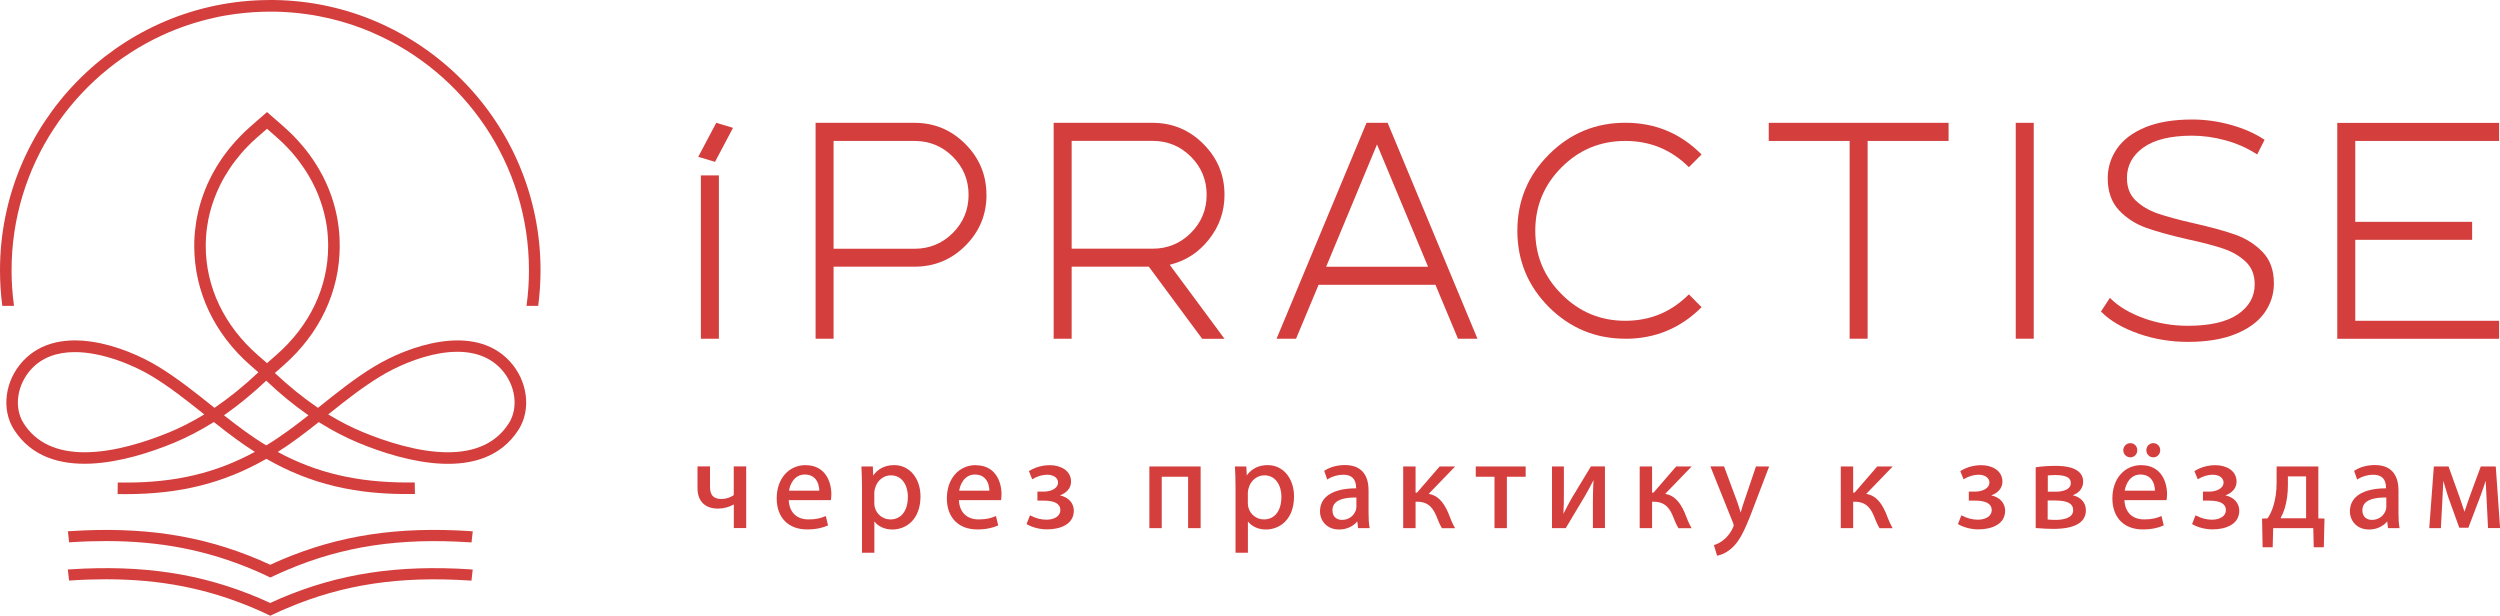
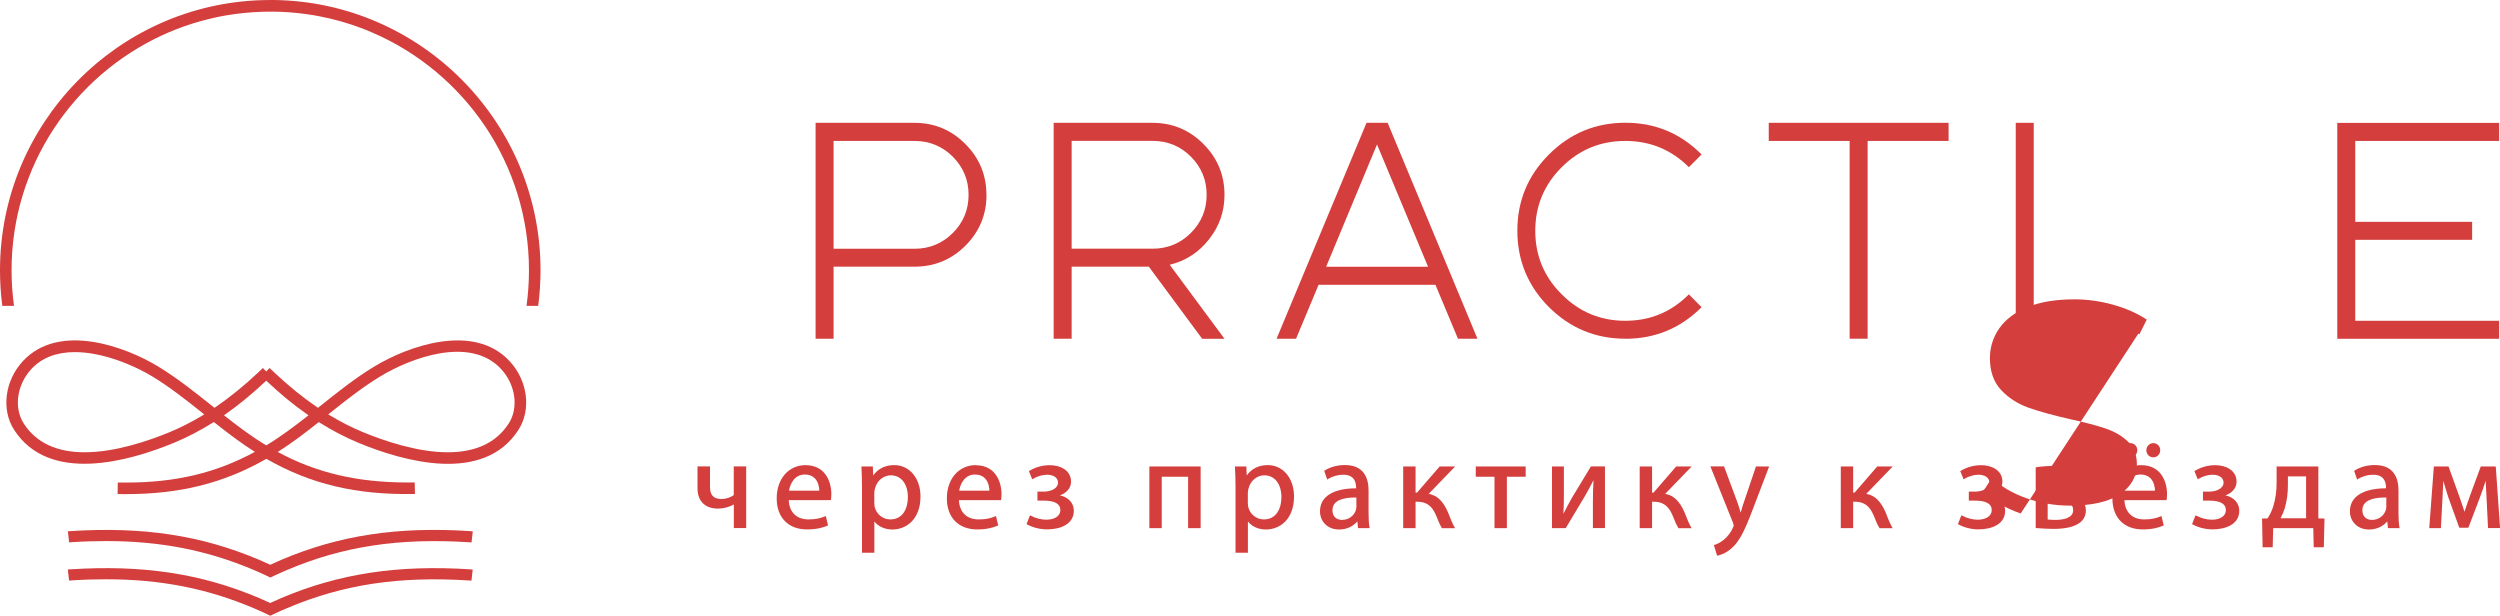
<svg xmlns="http://www.w3.org/2000/svg" id="_Слой_1" data-name="Слой 1" viewBox="0 0 369.64 91.03">
  <defs>
    <style> .cls-1 { fill: #d43e3d; } </style>
  </defs>
  <g>
    <g>
      <path class="cls-1" d="m108.49,68.97v4.24c-.5.35-1.18.57-1.79.57-1.19,0-1.72-.55-1.72-1.78v-3.04h-1.85v3.22c0,1.92,1.11,3.02,3.04,3.02.8,0,1.69-.24,2.33-.61v3.49h1.83v-9.12h-1.83Z" />
      <path class="cls-1" d="m119.13,68.77c-2.52,0-4.29,2.02-4.29,4.91s1.76,4.6,4.49,4.6c1.46,0,2.44-.3,3.01-.56l.09-.04-.33-1.38-.13.05c-.55.23-1.22.45-2.42.45-1.77,0-2.85-1.06-2.93-2.85h6.23l.02-.18c.02-.17.05-.4.05-.69,0-1.99-.99-4.3-3.79-4.3Zm-2.47,3.78c.15-.95.78-2.39,2.35-2.39.61,0,1.1.19,1.46.55.57.58.66,1.45.67,1.84h-4.47Z" />
      <path class="cls-1" d="m132.2,68.77c-1.32,0-2.38.53-3.09,1.53l-.06-1.33h-1.68v.12c.04.85.08,1.77.08,2.9v9.74h1.83v-4.63c.58.75,1.55,1.19,2.66,1.19,2.07,0,4.16-1.51,4.16-4.89,0-2.69-1.63-4.63-3.88-4.63Zm2.03,4.71c0,2.05-.99,3.32-2.58,3.32-1.1,0-2.03-.73-2.31-1.8-.04-.2-.07-.41-.07-.64v-1.53c0-.22.06-.45.11-.63.29-1.13,1.25-1.92,2.33-1.92,1.75,0,2.53,1.6,2.53,3.19Z" />
      <path class="cls-1" d="m144.29,68.77c-2.52,0-4.29,2.02-4.29,4.91s1.76,4.6,4.49,4.6c1.46,0,2.44-.3,3.01-.56l.09-.04-.33-1.38-.13.05c-.55.23-1.22.45-2.42.45-1.77,0-2.85-1.06-2.93-2.85h6.23l.02-.18c.02-.17.05-.4.05-.68,0-1.99-.99-4.3-3.79-4.3Zm-.13,1.39c.61,0,1.1.19,1.46.55.57.58.66,1.45.67,1.84h-4.47c.15-.95.78-2.39,2.35-2.39Z" />
      <path class="cls-1" d="m156.72,73.24c.87-.31,1.64-1,1.64-2.01,0-1.69-1.57-2.45-3.13-2.45-1.09,0-2.14.29-3.02.83l-.08.05.49,1.21.12-.07c.62-.38,1.4-.61,2.09-.61.96,0,1.61.47,1.61,1.17,0,.77-.91,1.33-2.16,1.33h-.89v1.33h.92c1.64,0,2.47.47,2.47,1.41,0,.84-.83,1.41-2.07,1.41-.76,0-1.61-.22-2.3-.59l-.12-.06-.51,1.3.09.05c.83.46,1.9.73,2.94.73,1.91,0,3.96-.72,3.96-2.76,0-1.14-.81-2.01-2.07-2.27Z" />
      <polygon class="cls-1" points="169.94 68.97 169.94 78.09 171.77 78.09 171.77 70.49 175.67 70.49 175.67 78.09 177.52 78.09 177.52 68.97 169.94 68.97" />
      <path class="cls-1" d="m187.43,68.77c-1.32,0-2.38.53-3.09,1.53l-.06-1.33h-1.68v.12c.04.85.08,1.77.08,2.9v9.74h1.83v-4.63c.58.75,1.55,1.19,2.66,1.19,2.07,0,4.16-1.51,4.16-4.89,0-2.69-1.63-4.63-3.88-4.63Zm2.03,4.71c0,2.05-.99,3.32-2.58,3.32-1.1,0-2.03-.73-2.31-1.8-.04-.2-.07-.41-.07-.64v-1.53c0-.22.06-.45.11-.63.29-1.13,1.25-1.92,2.33-1.92,1.75,0,2.53,1.6,2.53,3.19Z" />
      <path class="cls-1" d="m202.49,77.95c-.1-.54-.14-1.23-.14-2.11v-3.33c0-1.71-.61-3.75-3.5-3.75-1.1,0-2.19.29-2.98.81l-.08.05.45,1.29.12-.08c.62-.4,1.46-.64,2.25-.64,1.26,0,1.9.65,1.9,1.94v.07c-2.08,0-3.64.47-4.51,1.33-.55.55-.83,1.25-.83,2.09,0,1.33.97,2.67,2.84,2.67,1.07,0,2.06-.45,2.68-1.2l.11,1h1.71l-.02-.14Zm-1.94-4.4v1.43c0,.14-.03.31-.09.48-.22.65-.89,1.41-2.04,1.41-.68,0-1.41-.37-1.41-1.43,0-.45.15-.83.44-1.11.53-.51,1.52-.77,2.95-.77.05,0,.09,0,.14,0Z" />
      <path class="cls-1" d="m214.25,76.13c-.05-.13-.1-.25-.15-.37-.73-1.67-1.62-2.53-2.86-2.74l3.91-4.05h-2.29l-3.34,3.86h-.22v-3.86h-1.83v9.12h1.83v-3.91h.2c1.4,0,2.22.59,2.83,2.02.29.77.6,1.46.84,1.84l.03.06h1.95l-.1-.17c-.32-.57-.59-1.25-.8-1.79Z" />
      <polygon class="cls-1" points="218.2 68.97 218.2 70.49 220.97 70.49 220.97 78.09 222.8 78.09 222.8 70.49 225.58 70.49 225.58 68.97 218.2 68.97" />
      <path class="cls-1" d="m235.22,68.97l-2.81,4.65c-.52.91-.83,1.52-1.25,2.36.06-1.12.07-1.97.07-3.15v-3.86h-1.76v9.12h2.04l.03-.06c.48-.79.97-1.62,1.45-2.43.47-.79.91-1.54,1.33-2.22.48-.83.83-1.49,1.29-2.39-.06,1.18-.09,1.93-.09,3.21v3.88h1.78v-9.12h-2.07Z" />
      <path class="cls-1" d="m249.22,76.13c-.05-.13-.1-.25-.15-.37-.73-1.67-1.62-2.53-2.86-2.74l3.91-4.05h-2.29l-3.34,3.86h-.22v-3.86h-1.83v9.12h1.83v-3.91h.2c1.4,0,2.22.59,2.83,2.02.29.77.6,1.46.84,1.84l.03.06h1.95l-.1-.17c-.32-.57-.59-1.25-.8-1.79Z" />
      <path class="cls-1" d="m259.63,68.97l-1.79,5.29c-.15.42-.28.87-.39,1.26-.03.1-.06.19-.08.28-.13-.46-.31-1.01-.48-1.51l-1.95-5.25-.03-.08h-2.02l3.35,8.35c.07.2.1.31.1.38s-.06.21-.12.34c-.3.68-.8,1.34-1.33,1.76-.56.48-1.15.7-1.37.77l-.11.03.47,1.57.1-.02c.24-.04,1.11-.25,2.04-1.07,1.06-.92,1.84-2.33,3.08-5.61l2.48-6.49h-1.96Z" />
      <path class="cls-1" d="m278.95,76.13c-.05-.13-.1-.26-.15-.37-.73-1.67-1.62-2.53-2.86-2.74l3.91-4.05h-2.29l-3.34,3.86h-.22v-3.86h-1.83v9.12h1.83v-3.91h.2c1.4,0,2.22.59,2.83,2.02.29.77.6,1.46.84,1.84l.03.06h1.95l-.1-.17c-.32-.57-.59-1.24-.8-1.78Z" />
      <path class="cls-1" d="m294.43,73.24c.87-.31,1.64-1,1.64-2.01,0-1.69-1.57-2.45-3.13-2.45-1.09,0-2.14.29-3.02.83l-.08.05.49,1.21.12-.07c.62-.38,1.4-.61,2.09-.61.96,0,1.61.47,1.61,1.17,0,.77-.91,1.33-2.16,1.33h-.89v1.33h.92c1.64,0,2.47.47,2.47,1.41,0,.84-.83,1.41-2.07,1.41-.75,0-1.61-.22-2.3-.59l-.12-.06-.51,1.3.09.05c.83.46,1.9.73,2.94.73,1.91,0,3.95-.72,3.95-2.76,0-1.14-.81-2.01-2.07-2.27Z" />
      <path class="cls-1" d="m306.47,73.22c.96-.34,1.54-1.08,1.54-2,0-1.07-.71-2.34-4.07-2.34-1,0-2.17.08-2.85.2l-.1.02v8.98h.11c.96.08,1.8.12,2.51.12,3.14,0,4.8-.95,4.8-2.74,0-1.13-.72-1.94-1.95-2.24Zm-2.59-.52h-1.1v-2.4c.33-.03.65-.06,1.13-.06,2.04,0,2.27.68,2.27,1.19,0,1.19-1.77,1.28-2.31,1.28Zm.07,4.17c-.48,0-.79-.02-1.19-.06v-2.81h1.06c1.88,0,2.71.45,2.71,1.44,0,1.29-1.81,1.43-2.58,1.43Z" />
      <g>
        <path class="cls-1" d="m314.99,67.62c.57,0,1.02-.46,1.02-1.05s-.44-1.05-1.02-1.05-1.05.47-1.05,1.05.46,1.05,1.05,1.05Z" />
        <path class="cls-1" d="m318.38,67.62c.57,0,1.02-.46,1.02-1.05s-.44-1.05-1.02-1.05-1.03.47-1.03,1.05.45,1.05,1.03,1.05Z" />
        <path class="cls-1" d="m316.62,68.77c-2.52,0-4.29,2.02-4.29,4.91s1.76,4.6,4.49,4.6c1.46,0,2.44-.3,3.01-.56l.09-.04-.33-1.38-.13.05c-.55.23-1.22.45-2.42.45-1.77,0-2.85-1.06-2.93-2.85h6.23l.02-.18c.02-.17.05-.4.05-.69,0-1.99-.99-4.3-3.79-4.3Zm-2.47,3.78c.15-.95.78-2.39,2.35-2.39.61,0,1.1.19,1.46.55.57.58.66,1.45.67,1.84h-4.47Z" />
      </g>
      <path class="cls-1" d="m329.05,73.24c.87-.31,1.64-1,1.64-2.01,0-1.69-1.57-2.45-3.13-2.45-1.09,0-2.14.29-3.02.83l-.08.05.49,1.21.12-.07c.62-.38,1.4-.61,2.09-.61.96,0,1.61.47,1.61,1.17,0,.77-.91,1.33-2.16,1.33h-.89v1.33h.92c1.64,0,2.47.47,2.47,1.41,0,.84-.83,1.41-2.07,1.41-.75,0-1.61-.22-2.3-.59l-.12-.06-.51,1.3.09.05c.83.46,1.9.73,2.94.73,1.91,0,3.95-.72,3.95-2.76,0-1.14-.81-2.01-2.07-2.27Z" />
      <path class="cls-1" d="m342.78,76.65v-7.68h-6.17v2.43c0,1.26-.17,2.44-.51,3.51-.19.61-.47,1.19-.83,1.74l-.81.02.08,4.25h1.49l.07-2.83h5.93l.07,2.83h1.49l.1-4.25-.92-.02Zm-1.81-6.22v6.2h-3.78c.28-.52.48-1.01.63-1.5.3-1.02.46-2.18.46-3.34v-1.35h2.69Z" />
      <path class="cls-1" d="m354.77,77.95c-.1-.54-.14-1.23-.14-2.11v-3.33c0-1.71-.61-3.75-3.5-3.75-1.1,0-2.19.29-2.98.81l-.08.05.45,1.29.12-.08c.62-.4,1.46-.64,2.25-.64,1.26,0,1.9.65,1.9,1.94v.07c-2.08,0-3.64.47-4.51,1.33-.55.55-.83,1.25-.83,2.09,0,1.33.97,2.67,2.84,2.67,1.07,0,2.06-.45,2.68-1.2l.11,1h1.71l-.02-.14Zm-1.94-4.4v1.43c0,.14-.03.31-.09.48-.22.65-.89,1.41-2.04,1.41-.68,0-1.41-.37-1.41-1.43,0-.45.15-.83.44-1.11.53-.51,1.52-.77,2.95-.77.05,0,.09,0,.14,0Z" />
      <path class="cls-1" d="m369,69.08v-.11h-2.2l-1.46,3.95c-.31.87-.72,2.03-.95,2.75-.14-.46-.33-1.01-.5-1.5-.08-.23-.16-.45-.22-.64l-1.64-4.56h-2.17l-.68,9.12h1.72l.23-4.32c.05-.85.09-1.8.13-2.68.22.77.51,1.74.75,2.47l1.61,4.47h1.34l1.74-4.56c.38-1.05.62-1.72.82-2.39.03.72.07,1.46.11,2.12l.24,4.88h1.78l-.63-9.01Z" />
    </g>
    <g>
-       <path class="cls-1" d="m316.17,49.33c2.31.81,4.78,1.22,7.34,1.22,2.76,0,5.13-.39,7.02-1.16,1.91-.77,3.35-1.82,4.28-3.13.93-1.31,1.4-2.77,1.4-4.36,0-1.93-.56-3.49-1.66-4.63-1.09-1.13-2.42-1.98-3.96-2.54-1.52-.55-3.58-1.12-6.14-1.7-2.27-.51-4.09-1.01-5.41-1.46-1.3-.45-2.4-1.1-3.27-1.93-.86-.82-1.29-1.94-1.29-3.32,0-1.83.81-3.35,2.42-4.5,1.62-1.17,4.05-1.76,7.22-1.76,1.6,0,3.25.23,4.91.68,1.65.45,3.18,1.12,4.56,2l.15.1,1.09-2.17-.12-.08c-1.36-.89-3-1.61-4.87-2.13-1.86-.52-3.78-.79-5.71-.79-2.76,0-5.1.39-6.95,1.16-1.86.77-3.26,1.83-4.17,3.15-.91,1.32-1.37,2.79-1.37,4.38,0,1.96.56,3.55,1.66,4.72,1.09,1.16,2.43,2.03,3.99,2.59,1.54.55,3.62,1.13,6.17,1.71,2.23.48,4.03.96,5.35,1.41,1.3.45,2.4,1.1,3.27,1.94.86.82,1.29,1.94,1.29,3.32,0,1.8-.83,3.28-2.47,4.41-1.66,1.14-4.15,1.71-7.42,1.71-2.26,0-4.44-.37-6.49-1.11-2.04-.74-3.69-1.7-4.89-2.88l-.14-.14-1.32,2.02.09.09c1.31,1.3,3.14,2.37,5.46,3.18Z" />
+       <path class="cls-1" d="m316.17,49.33l.15.1,1.09-2.17-.12-.08c-1.36-.89-3-1.61-4.87-2.13-1.86-.52-3.78-.79-5.71-.79-2.76,0-5.1.39-6.95,1.16-1.86.77-3.26,1.83-4.17,3.15-.91,1.32-1.37,2.79-1.37,4.38,0,1.96.56,3.55,1.66,4.72,1.09,1.16,2.43,2.03,3.99,2.59,1.54.55,3.62,1.13,6.17,1.71,2.23.48,4.03.96,5.35,1.41,1.3.45,2.4,1.1,3.27,1.94.86.82,1.29,1.94,1.29,3.32,0,1.8-.83,3.28-2.47,4.41-1.66,1.14-4.15,1.71-7.42,1.71-2.26,0-4.44-.37-6.49-1.11-2.04-.74-3.69-1.7-4.89-2.88l-.14-.14-1.32,2.02.09.09c1.31,1.3,3.14,2.37,5.46,3.18Z" />
      <g>
-         <path class="cls-1" d="m108.38,18.9l-2.66,5.03-2.48-.74,2.66-5.03,2.48.74Zm-4.75,7.03h2.66v24.15h-2.66v-24.15Z" />
        <path class="cls-1" d="m145.86,28.81c0,2.93-1.04,5.44-3.12,7.52-2.08,2.07-4.59,3.1-7.52,3.1h-11.97v10.65h-2.66v-31.92h14.62c2.93,0,5.44,1.04,7.52,3.13,2.08,2.08,3.12,4.59,3.12,7.52Zm-22.61,7.97h11.97c2.2,0,4.09-.77,5.65-2.32,1.56-1.56,2.34-3.45,2.34-5.65s-.78-4.09-2.34-5.65c-1.56-1.55-3.45-2.32-5.65-2.32h-11.97v15.94Z" />
        <path class="cls-1" d="m169.88,39.43h-11.43v10.65h-2.66v-31.92h14.62c2.93,0,5.44,1.04,7.52,3.13,2.08,2.08,3.12,4.59,3.12,7.52,0,2.47-.77,4.67-2.32,6.61-1.5,1.91-3.43,3.15-5.78,3.73l8.1,10.94h-3.3l-7.88-10.65Zm-11.43-2.66h11.97c2.2,0,4.09-.77,5.65-2.32,1.56-1.56,2.34-3.45,2.34-5.65s-.78-4.09-2.34-5.65c-1.56-1.55-3.45-2.32-5.65-2.32h-11.97v15.94Z" />
        <path class="cls-1" d="m205.17,18.16l13.28,31.92h-2.88l-3.33-7.97h-17.28l-3.33,7.97h-2.88l13.3-31.92h3.1Zm-9.09,21.28h15.07l-7.55-18.08-7.52,18.08Z" />
        <path class="cls-1" d="m240.32,50.08c-4.41,0-8.17-1.56-11.3-4.67-3.11-3.13-4.67-6.89-4.67-11.3s1.56-8.16,4.67-11.27c3.13-3.13,6.89-4.69,11.3-4.69s8.16,1.56,11.27,4.69l-1.88,1.88c-2.59-2.59-5.72-3.88-9.4-3.88s-6.81,1.29-9.4,3.88c-2.6,2.59-3.91,5.72-3.91,9.4s1.3,6.81,3.91,9.4c2.59,2.6,5.72,3.91,9.4,3.91s6.81-1.3,9.4-3.91l1.88,1.9c-3.11,3.11-6.87,4.67-11.27,4.67Z" />
        <path class="cls-1" d="m288.11,18.16v2.68h-11.97v29.24h-2.66v-29.24h-11.96v-2.68h26.59Z" />
        <path class="cls-1" d="m298.04,18.16h2.66v31.92h-2.66v-31.92Z" />
        <path class="cls-1" d="m369.51,18.16v2.68h-21.27v11.96h17.28v2.66h-17.28v11.97h21.27v2.66h-23.93v-31.92h23.93Z" />
      </g>
    </g>
  </g>
  <g>
    <path class="cls-1" d="m61.31,71.34h-.14c-.28,0-.57,0-.84,0-7.48,0-13.53-1.41-19.27-4.52-.53-.28-1.07-.58-1.6-.9-.03-.02-.06-.04-.09-.06-2.22-1.34-4.27-2.9-5.99-4.25l-.26-.21.27-.19c1.99-1.4,4-3.06,5.98-4.93.12-.11.25-.23.37-.35.07-.07.14-.14.22-.2l.1-.09-.69-.71-.5-.52-.1.1c-.19.18-.38.36-.57.54-2.13,2.01-4.21,3.69-6.34,5.15l-.15.1-.3-.24c-2.53-2.02-5.13-4.1-7.99-5.85-4.94-3.01-14.71-6.56-20.04-.81-2.67,2.89-3.22,7.16-1.3,10.14,5.16,8.05,17.01,4.67,23.62,1.94,1.94-.8,3.88-1.81,5.77-2.99l.15-.09.14.11c2.1,1.67,3.96,3.06,5.93,4.31.3.19.6.38.9.56.26.16.53.31.79.46,6.55,3.75,13.29,5.35,21.83,5.2h.14l-.03-1.71Zm-31.42-9.88c-1.59.95-3.22,1.78-4.84,2.45-3.28,1.35-8.11,2.96-12.53,2.96-4.17,0-7.19-1.43-9-4.24-1.51-2.34-1.03-5.74,1.12-8.07,1.53-1.65,3.7-2.5,6.43-2.5,4.09,0,8.74,1.94,11.47,3.61,2.54,1.55,4.84,3.35,7.38,5.38l.28.22-.3.18Z" />
-     <path class="cls-1" d="m50.22,35.67c-.02-.95-.11-1.89-.26-2.82h0c-.02-.18-.05-.34-.08-.51-.02-.11-.04-.22-.06-.31h0c-.39-2-1.05-3.92-1.97-5.75-.06-.12-.12-.23-.18-.35-1.09-2.09-2.52-4.05-4.26-5.82-.41-.42-.82-.82-1.26-1.2-.08-.08-.17-.15-.25-.23l-2.42-2.11-2.42,2.11c-.11.1-.22.19-.33.3-.44.39-.85.79-1.25,1.21-1.52,1.57-2.81,3.28-3.83,5.1-.07.12-.14.25-.2.36-1.06,1.97-1.83,4.06-2.27,6.23-.02.1-.04.2-.06.3-.04.18-.07.36-.1.53h0c-.15.95-.25,1.9-.29,2.87h0c0,.27-.01.53-.01.79,0,6.7,2.96,12.99,8.34,17.68l1.14,1,.57.5.71.62.26-.23.9-.79,1.25-1.1c5.38-4.7,8.34-10.98,8.34-17.68,0-.23,0-.47-.02-.69Zm-9.36,16.81l-1.38,1.21-1.39-1.21c-4.94-4.33-7.67-10.05-7.67-16.11,0-.98.07-1.94.21-2.9h0c.2-1.38.54-2.72,1.02-4.02h0c.25-.69.54-1.36.87-2.03.02-.05.05-.1.07-.15.2-.41.42-.81.66-1.21.45-.77.95-1.53,1.51-2.26.57-.75,1.19-1.48,1.87-2.17.39-.41.81-.8,1.24-1.18l.22-.2,1.39-1.21,1.38,1.21s.09.07.12.11c.43.38.85.77,1.25,1.18.7.71,1.35,1.46,1.94,2.24.55.73,1.06,1.48,1.51,2.26.33.55.62,1.11.89,1.68.02.04.05.09.07.14.28.6.53,1.22.74,1.84.45,1.27.77,2.58.96,3.92h0c.12.92.18,1.83.18,2.76,0,6.07-2.72,11.79-7.67,16.11Z" />
    <path class="cls-1" d="m75.35,53.4c-5.32-5.75-15.1-2.2-20.04.81-2.88,1.75-5.48,3.84-7.99,5.85l-.3.24-.15-.1c-2.09-1.43-4.14-3.09-6.23-5.05-.23-.21-.45-.42-.68-.64l-.1-.1-.5.52-.6.61-.09.1.1.09c.2.19.39.38.59.55,1.98,1.88,3.99,3.54,5.98,4.93l.27.19-.26.21c-1.72,1.35-3.77,2.9-5.99,4.25-.03.02-.06.04-.09.06-.53.32-1.06.62-1.6.9-5.75,3.12-11.71,4.53-19.05,4.53-.35,0-.71,0-1.07-.01h-.14l-.02,1.71h.14c.35,0,.69.01,1.03.01,8.06,0,14.52-1.62,20.81-5.21.26-.15.52-.3.79-.46.3-.18.6-.37.9-.56,2.12-1.34,4.09-2.85,5.93-4.31l.14-.11.15.09c1.88,1.18,3.82,2.18,5.76,2.99,6.61,2.73,18.46,6.11,23.62-1.94,1.92-2.99,1.37-7.26-1.3-10.14Zm-.14,9.22c-1.81,2.82-4.84,4.25-9,4.25-4.42,0-9.25-1.62-12.53-2.97-1.62-.67-3.25-1.49-4.84-2.45l-.31-.18.28-.22c2.54-2.03,4.85-3.83,7.39-5.38,4.49-2.74,13.32-6.06,17.89-1.11,2.15,2.33,2.63,5.72,1.12,8.07Z" />
    <path class="cls-1" d="m69.53,78.53c-10.74-.7-19.36.61-27.95,4.25-.57.24-1.11.49-1.52.68l-.1.05-.1-.05c-.6-.27-1.08-.49-1.52-.68-8.58-3.64-17.21-4.94-27.95-4.25l-.35.02.18,1.64.32-.02c1.78-.12,3.52-.17,5.17-.17,8,0,14.91,1.35,21.76,4.25.63.27,1.29.56,1.96.88l.54.26.53-.25c.64-.3,1.3-.6,1.97-.88,8.24-3.49,16.54-4.75,26.93-4.08l.32.02.18-1.64-.35-.02Z" />
    <path class="cls-1" d="m69.53,84.18c-10.75-.69-19.38.62-27.95,4.25-.45.19-.95.41-1.53.68l-.1.05-.1-.05c-.58-.27-1.07-.48-1.52-.68-8.57-3.63-17.19-4.94-27.95-4.25l-.35.02.18,1.64.32-.02c1.79-.12,3.52-.17,5.17-.17,8,0,14.91,1.35,21.76,4.25.6.25,1.24.54,1.96.88l.54.26.53-.25c.67-.32,1.34-.62,1.97-.88,8.23-3.49,16.53-4.75,26.93-4.08l.32.02.18-1.64-.35-.02Z" />
    <path class="cls-1" d="m79.92,39.96c0,1.76-.12,3.52-.34,5.26h-1.73c.24-1.73.36-3.49.36-5.26,0-15.74-9.55-29.29-23.17-35.15-.53-.23-1.06-.45-1.6-.65-2.01-.76-4.09-1.35-6.25-1.76-.6-.12-1.21-.22-1.82-.3-1.6-.23-3.25-.36-4.91-.38-.17,0-.33,0-.5,0-.41,0-.81,0-1.21.02-1.8.06-3.57.24-5.29.53-.61.1-1.21.22-1.81.36-2,.44-3.94,1.04-5.8,1.78-.62.25-1.24.51-1.84.79C10.86,11.26,1.71,24.56,1.71,39.96c0,1.76.12,3.52.36,5.26H.34c-.23-1.74-.34-3.49-.34-5.26C0,18.33,17.27.66,38.75.02c.41-.01.81-.02,1.21-.02.17,0,.33,0,.5,0,21.81.26,39.46,18.09,39.46,39.96Z" />
  </g>
</svg>